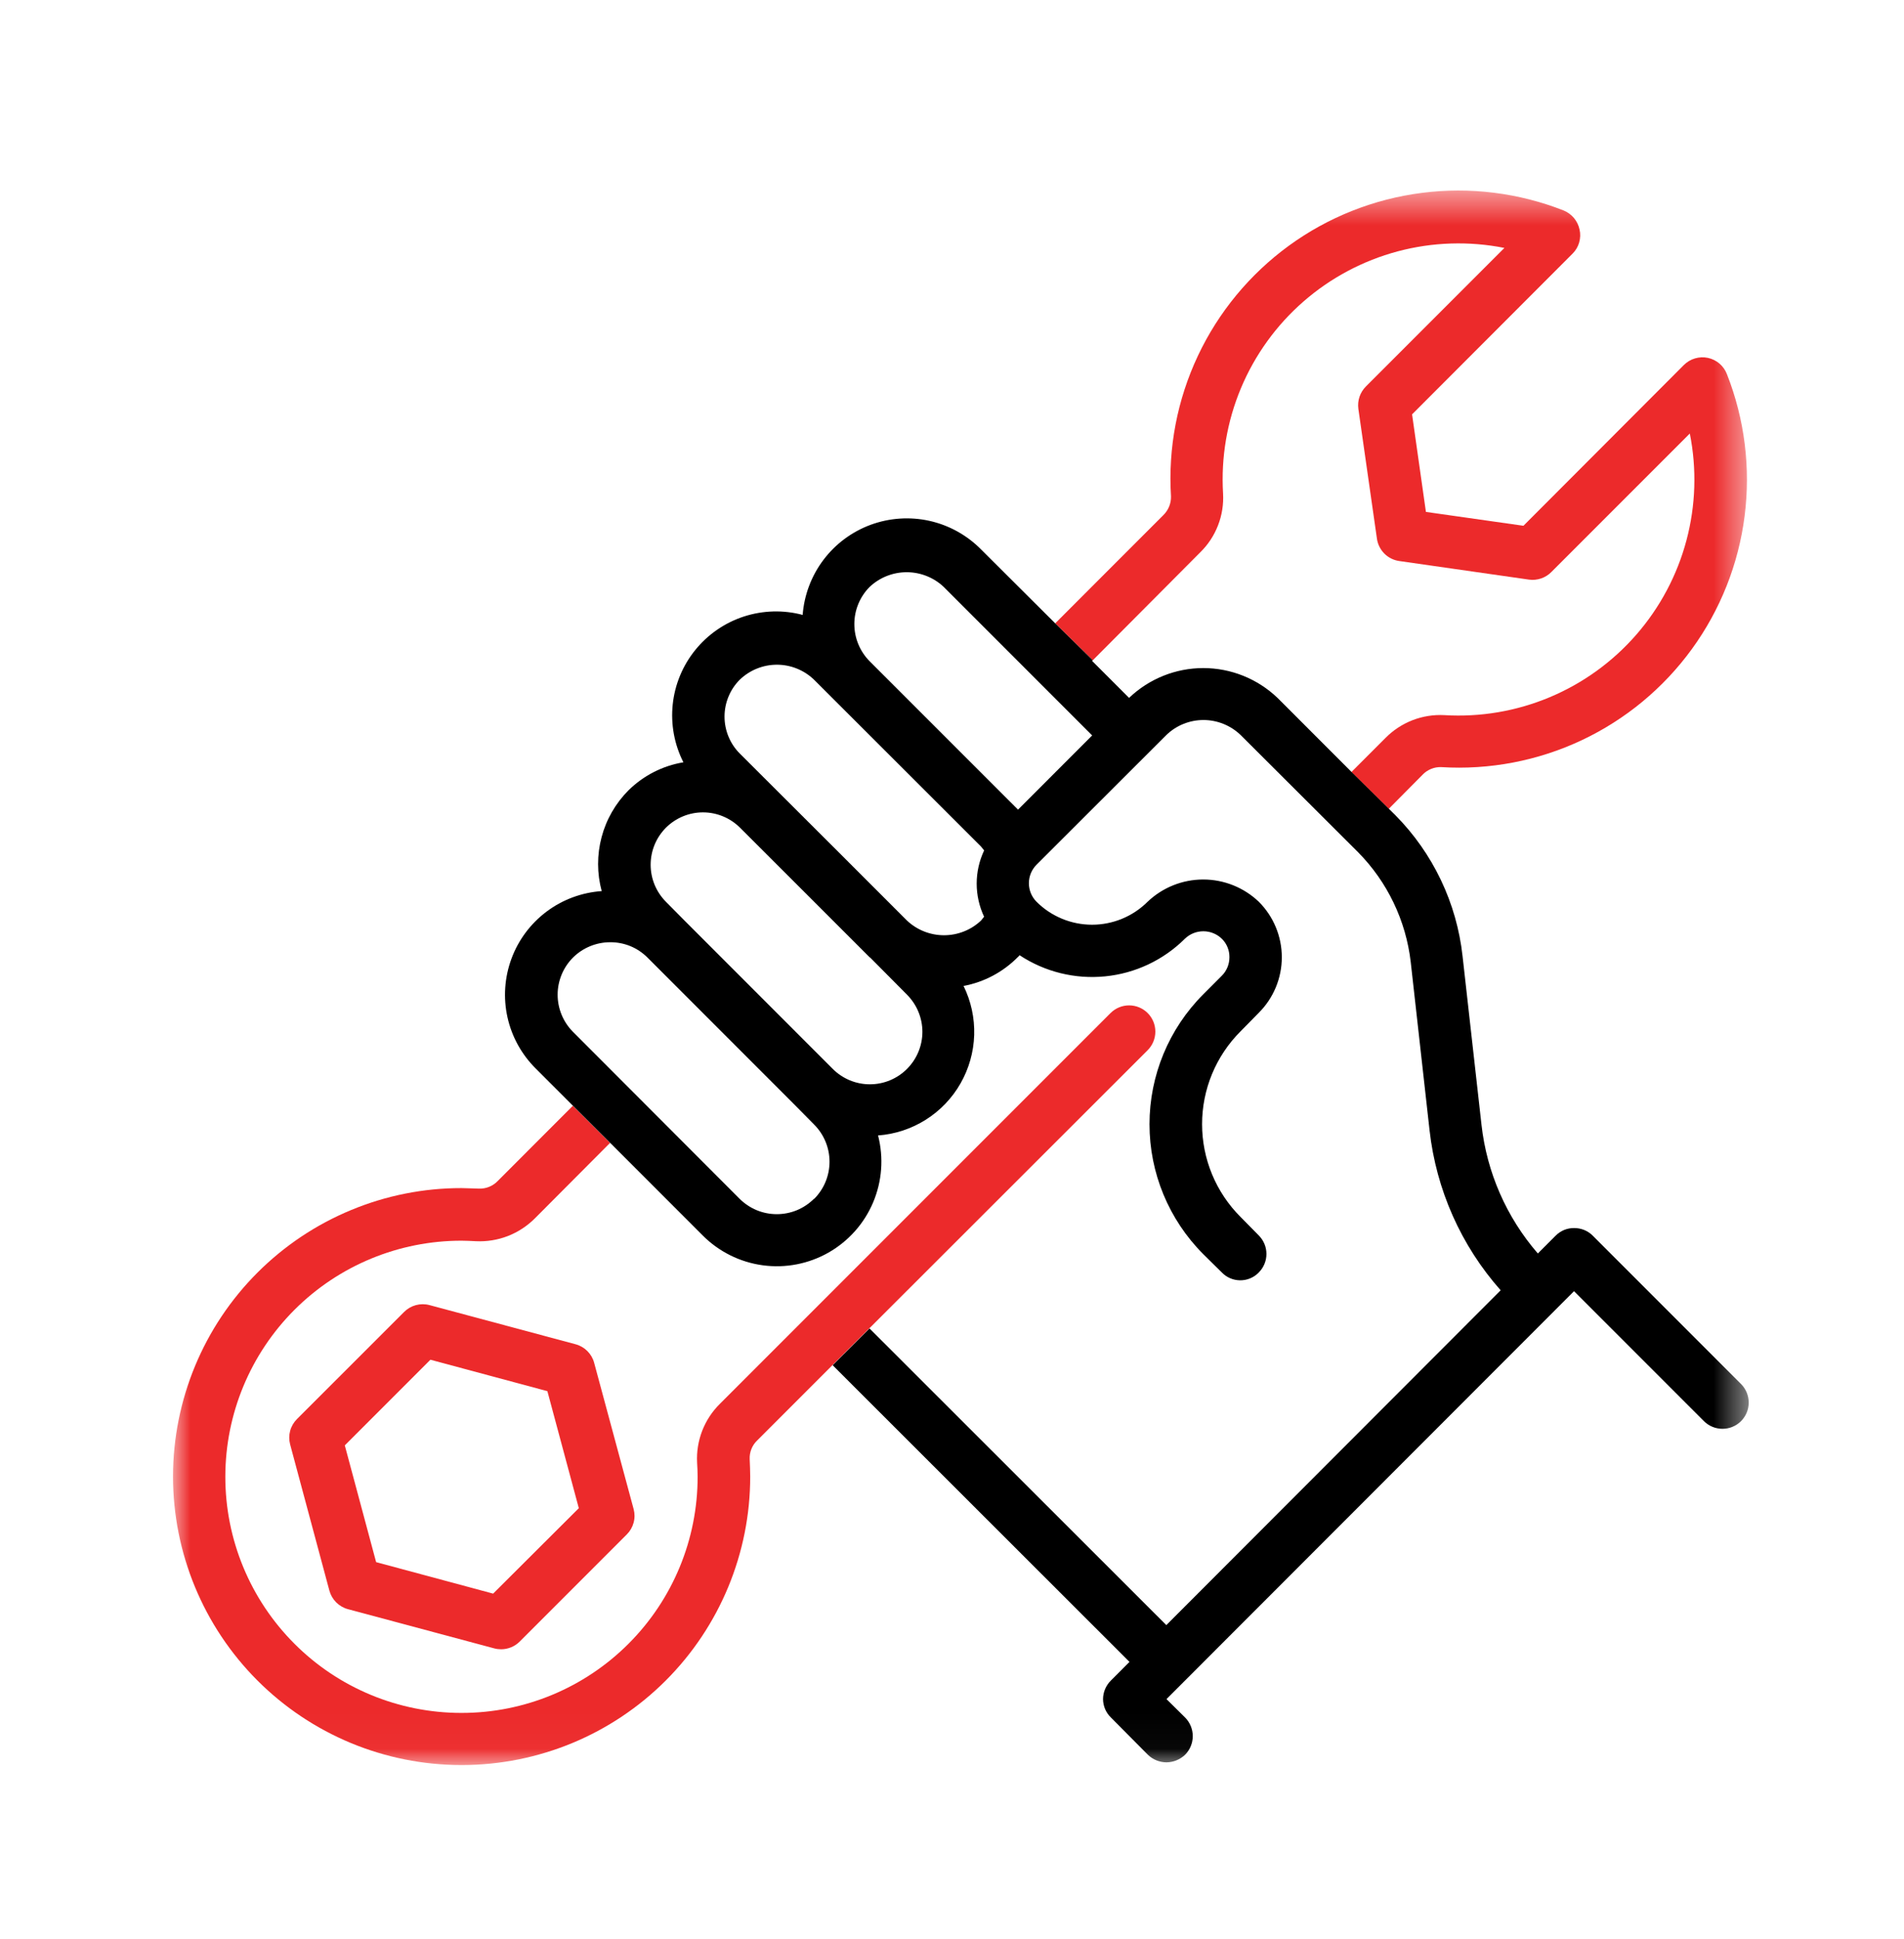
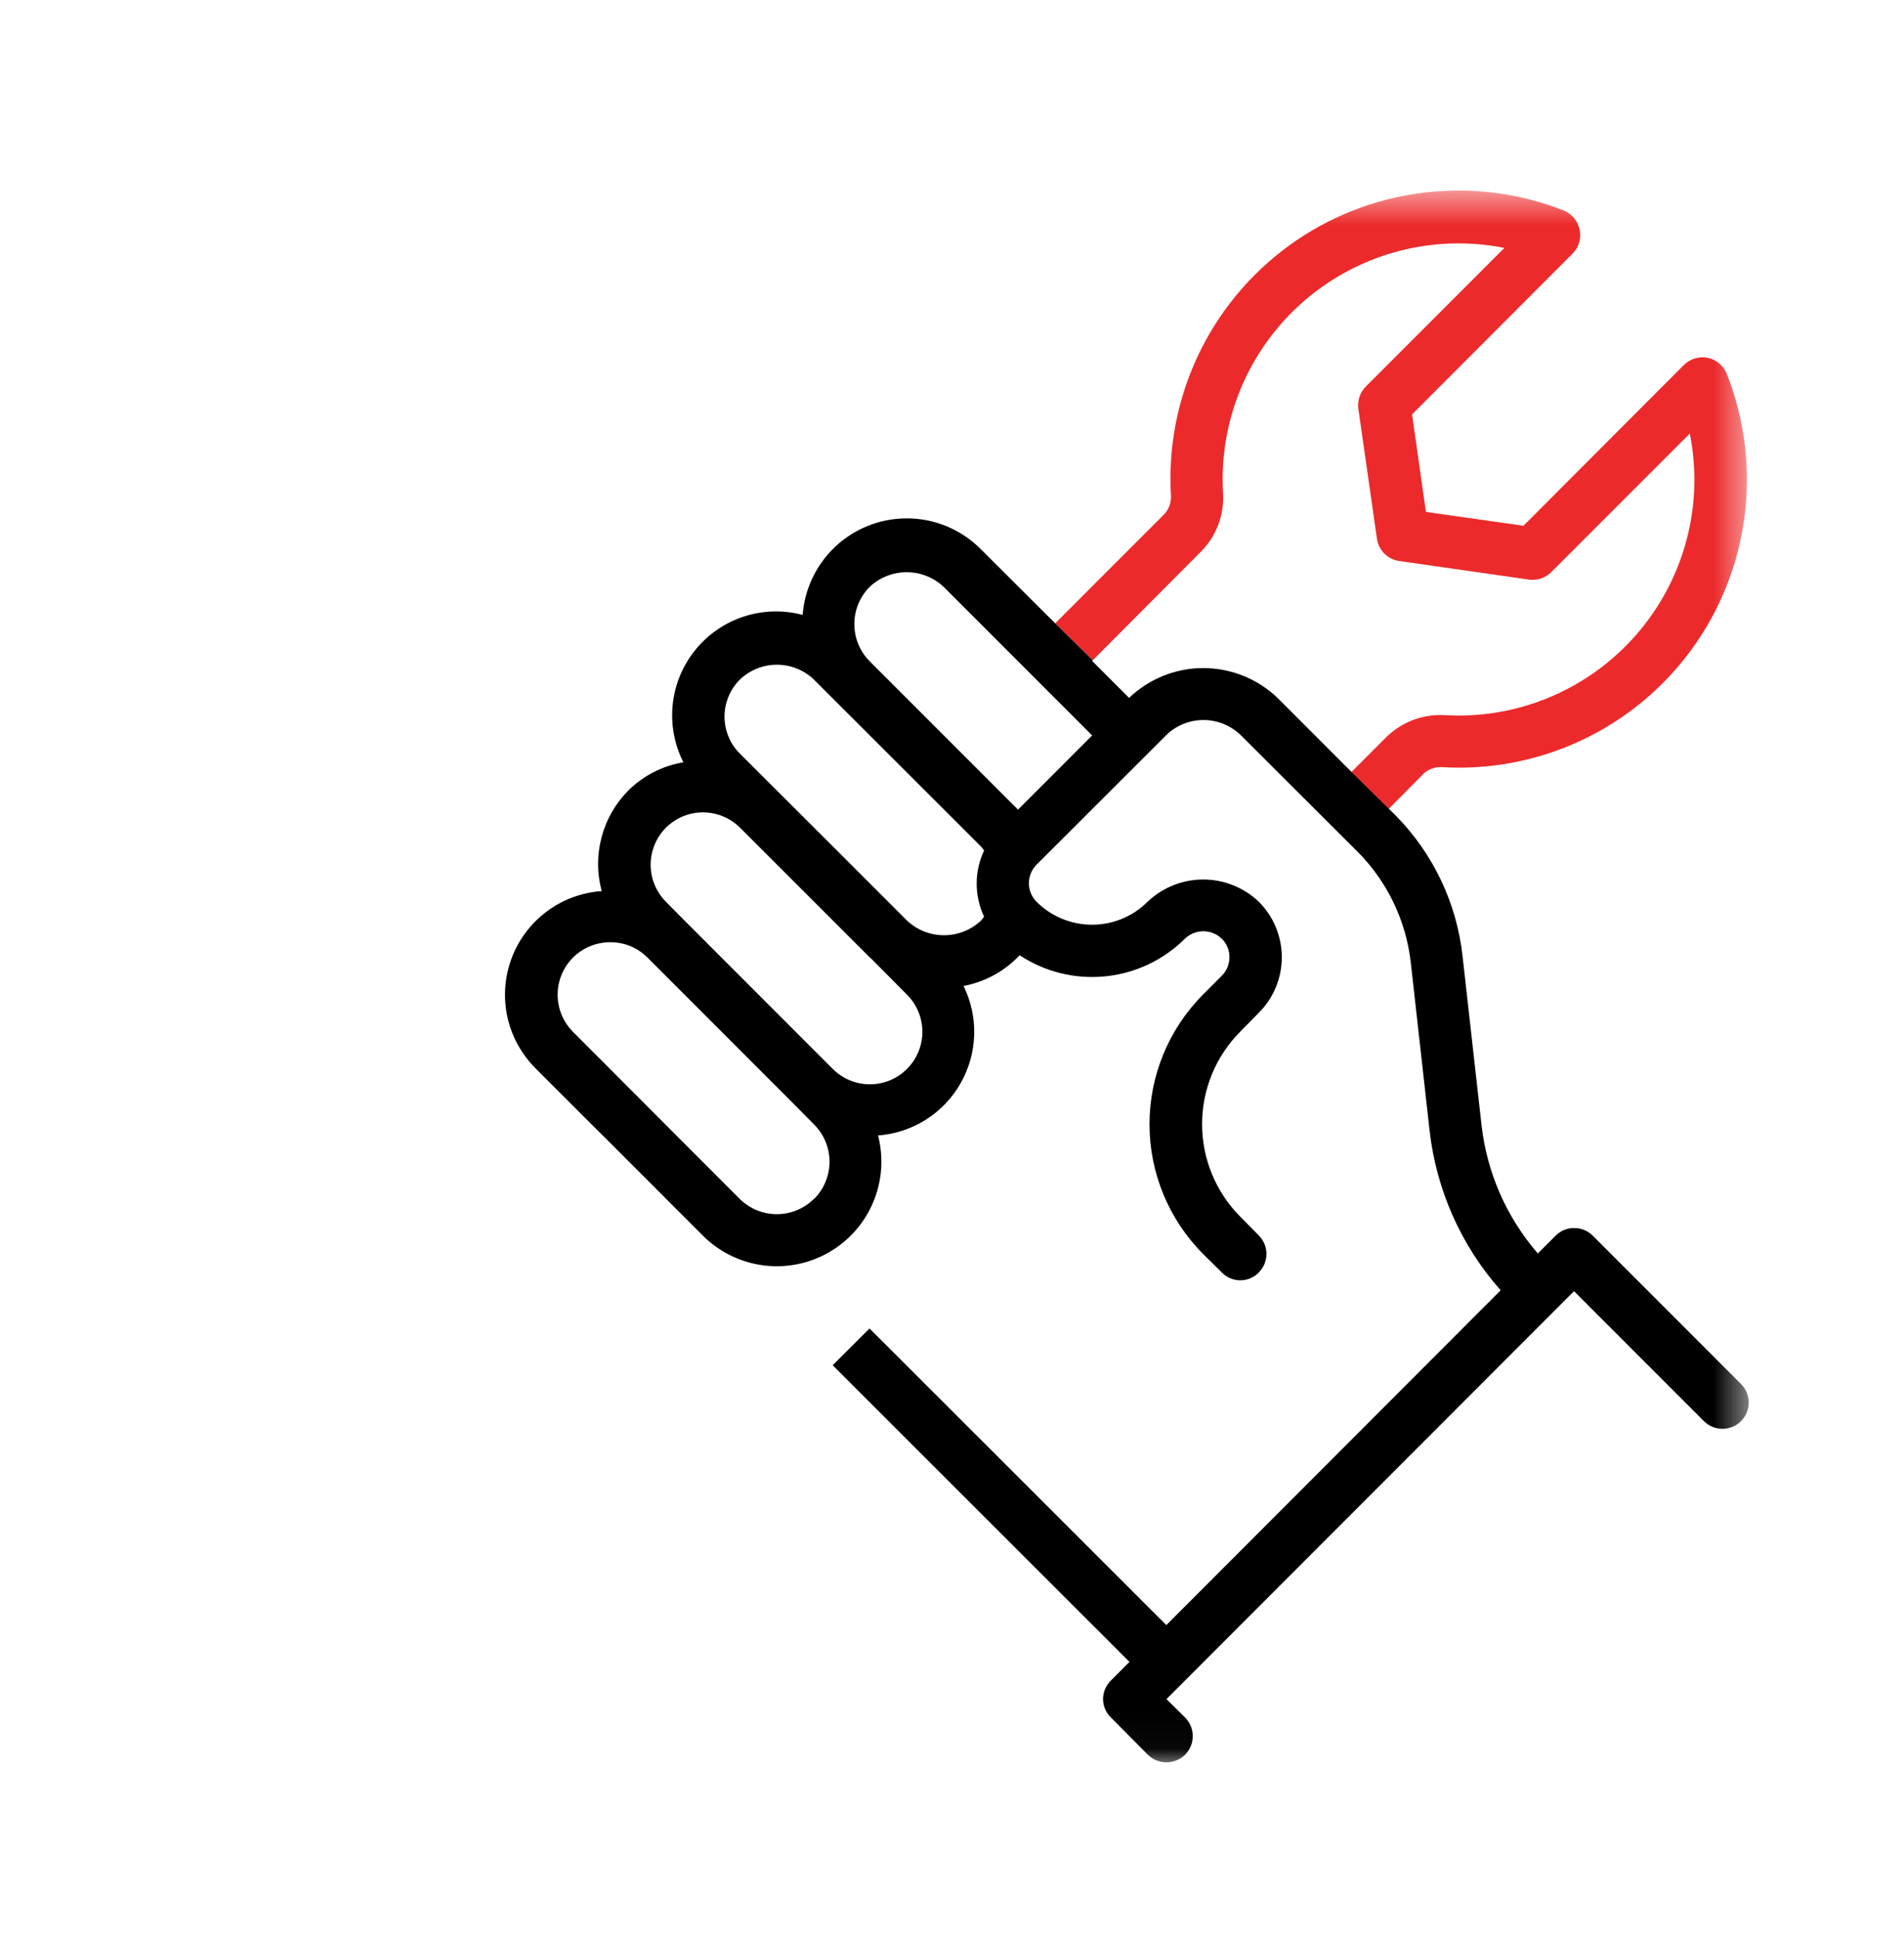
<svg xmlns="http://www.w3.org/2000/svg" width="55" height="56" viewBox="0 0 55 56" fill="none">
  <g clip-path="url(#clip0_605_63)">
    <mask id="mask0_605_63" style="mask-type:luminance" maskUnits="userSpaceOnUse" x="0" y="0" width="55" height="56">
      <path d="M55 0.5H0V55.5H55V0.5Z" fill="white" />
    </mask>
    <g mask="url(#mask0_605_63)">
      <mask id="mask1_605_63" style="mask-type:luminance" maskUnits="userSpaceOnUse" x="5" y="5" width="46" height="46">
        <path d="M50.514 5.5H5.002V50.967H50.514V5.5Z" fill="white" />
      </mask>
      <g mask="url(#mask1_605_63)">
-         <path d="M17.163 39.352C17.129 39.224 17.061 39.107 16.967 39.013C16.873 38.919 16.756 38.851 16.628 38.817L12.404 37.685C12.275 37.651 12.14 37.652 12.011 37.687C11.883 37.722 11.766 37.79 11.672 37.885L8.58 40.975C8.486 41.069 8.417 41.185 8.382 41.314C8.347 41.442 8.347 41.577 8.38 41.706L9.515 45.931C9.55 46.059 9.618 46.176 9.712 46.27C9.806 46.364 9.923 46.432 10.051 46.466L14.276 47.598C14.341 47.616 14.409 47.624 14.476 47.624C14.576 47.624 14.674 47.604 14.766 47.566C14.858 47.528 14.942 47.472 15.012 47.402L18.104 44.31C18.199 44.216 18.267 44.099 18.302 43.971C18.338 43.842 18.338 43.707 18.304 43.578L17.163 39.352ZM14.245 46.017L10.865 45.108L9.96 41.736L12.433 39.263L15.812 40.171L16.72 43.55L14.245 46.017Z" fill="#EC2A2B" />
        <path d="M34.672 15.948C34.897 15.728 35.072 15.462 35.185 15.169C35.299 14.876 35.348 14.562 35.33 14.248C35.268 13.208 35.445 12.168 35.847 11.208C36.25 10.247 36.867 9.392 37.652 8.707C38.437 8.022 39.369 7.527 40.375 7.258C41.381 6.99 42.436 6.956 43.457 7.159L39.457 11.159C39.374 11.242 39.31 11.344 39.272 11.455C39.234 11.567 39.223 11.686 39.238 11.803L39.775 15.556C39.798 15.719 39.874 15.869 39.99 15.986C40.106 16.102 40.257 16.177 40.419 16.2L44.169 16.737C44.286 16.753 44.405 16.741 44.517 16.703C44.629 16.665 44.73 16.602 44.813 16.518L48.813 12.518C49.017 13.54 48.984 14.595 48.716 15.602C48.448 16.609 47.952 17.541 47.267 18.327C46.583 19.112 45.727 19.73 44.766 20.133C43.804 20.536 42.764 20.713 41.723 20.65C41.41 20.633 41.096 20.683 40.803 20.796C40.51 20.91 40.244 21.084 40.023 21.308L39.038 22.293L40.298 23.536L40.117 23.355L41.094 22.37C41.163 22.297 41.247 22.241 41.34 22.203C41.433 22.165 41.532 22.147 41.632 22.151C43.029 22.237 44.424 21.97 45.689 21.375C46.955 20.779 48.05 19.873 48.872 18.742C49.695 17.611 50.219 16.29 50.396 14.903C50.573 13.515 50.398 12.106 49.885 10.804C49.84 10.686 49.766 10.581 49.67 10.499C49.574 10.417 49.459 10.361 49.336 10.334C49.212 10.308 49.084 10.313 48.963 10.349C48.842 10.384 48.732 10.45 48.642 10.539L44.007 15.182L41.19 14.782L40.79 11.965L45.428 7.322C45.517 7.233 45.583 7.122 45.617 7.001C45.652 6.879 45.656 6.751 45.628 6.628C45.602 6.506 45.547 6.393 45.468 6.297C45.389 6.202 45.287 6.127 45.172 6.079C43.871 5.567 42.461 5.391 41.073 5.569C39.685 5.746 38.365 6.27 37.234 7.093C36.103 7.917 35.197 9.012 34.602 10.277C34.006 11.543 33.739 12.939 33.826 14.335C33.828 14.435 33.81 14.534 33.772 14.627C33.734 14.719 33.678 14.803 33.607 14.873L30.482 17.999L31.566 19.067L34.672 15.948Z" fill="#EC2A2B" />
-         <path d="M33.15 30.327C33.293 30.185 33.373 29.993 33.374 29.792C33.375 29.591 33.296 29.398 33.154 29.255C33.012 29.112 32.82 29.032 32.619 29.031C32.418 29.03 32.225 29.109 32.082 29.251L20.796 40.536C20.572 40.757 20.398 41.022 20.284 41.315C20.171 41.608 20.12 41.922 20.137 42.236C20.145 42.372 20.152 42.509 20.152 42.645C20.152 44.452 19.435 46.184 18.158 47.462C16.881 48.741 15.15 49.46 13.343 49.462H13.321C12.426 49.461 11.539 49.284 10.712 48.941C9.885 48.598 9.134 48.095 8.502 47.461C7.224 46.181 6.507 44.447 6.509 42.639C6.51 40.83 7.23 39.097 8.509 37.819C9.789 36.541 11.524 35.825 13.332 35.826C13.446 35.826 13.613 35.834 13.749 35.841C14.063 35.856 14.376 35.805 14.669 35.692C14.961 35.578 15.227 35.405 15.449 35.183L17.623 33.001L16.488 31.87L16.548 31.93L14.377 34.103C14.307 34.176 14.222 34.233 14.128 34.271C14.034 34.309 13.933 34.326 13.832 34.322C13.665 34.314 13.507 34.314 13.332 34.307C12.238 34.306 11.155 34.521 10.144 34.94C9.133 35.358 8.215 35.971 7.441 36.744C5.878 38.305 4.999 40.424 4.998 42.633C4.997 44.842 5.874 46.962 7.435 48.524C8.996 50.087 11.115 50.966 13.324 50.967H13.347C15.555 50.965 17.672 50.087 19.233 48.525C20.794 46.963 21.671 44.845 21.671 42.637C21.671 42.47 21.663 42.304 21.656 42.137C21.651 42.036 21.668 41.934 21.706 41.84C21.743 41.746 21.801 41.662 21.875 41.592L24.049 39.418L25.157 38.312L33.15 30.327Z" fill="#EC2A2B" />
        <path d="M50.294 39.966L46.008 35.68C45.937 35.609 45.853 35.554 45.761 35.516C45.668 35.479 45.569 35.46 45.469 35.461C45.371 35.46 45.273 35.479 45.182 35.516C45.09 35.554 45.008 35.61 44.938 35.68L44.423 36.195C43.516 35.149 42.948 33.852 42.795 32.476L42.249 27.616C42.081 26.076 41.396 24.639 40.306 23.538L39.045 22.295L36.903 20.152C36.325 19.6 35.558 19.291 34.759 19.291C33.96 19.291 33.193 19.6 32.615 20.152L31.547 19.084L31.566 19.066L30.48 17.998L28.337 15.863C27.93 15.452 27.413 15.166 26.849 15.04C26.284 14.915 25.696 14.954 25.153 15.153C24.61 15.353 24.136 15.704 23.787 16.166C23.439 16.627 23.23 17.179 23.186 17.756C22.627 17.607 22.037 17.624 21.486 17.803C20.936 17.983 20.449 18.318 20.085 18.768C19.72 19.218 19.494 19.763 19.433 20.339C19.372 20.915 19.479 21.496 19.741 22.012C19.141 22.112 18.587 22.395 18.154 22.822C17.781 23.197 17.513 23.662 17.378 24.173C17.242 24.684 17.243 25.221 17.381 25.731C16.805 25.771 16.252 25.976 15.79 26.322C15.328 26.668 14.975 27.14 14.775 27.681C14.574 28.223 14.534 28.811 14.659 29.374C14.784 29.938 15.07 30.453 15.48 30.859L16.488 31.867L17.619 32.995L17.662 33.037L20.297 35.673C20.765 36.143 21.375 36.447 22.032 36.536C22.69 36.626 23.358 36.496 23.935 36.168C24.511 35.839 24.964 35.331 25.222 34.719C25.48 34.108 25.53 33.429 25.364 32.787C25.854 32.751 26.327 32.595 26.743 32.333C27.158 32.071 27.503 31.711 27.746 31.285C27.99 30.858 28.125 30.379 28.141 29.888C28.156 29.397 28.05 28.91 27.834 28.47C28.429 28.359 28.976 28.068 29.401 27.637C29.424 27.622 29.433 27.599 29.454 27.584C30.184 28.065 31.056 28.28 31.925 28.193C32.794 28.107 33.607 27.723 34.227 27.107C34.37 26.968 34.561 26.891 34.761 26.891C34.96 26.891 35.151 26.968 35.294 27.107C35.365 27.176 35.421 27.259 35.458 27.35C35.496 27.441 35.515 27.539 35.514 27.638C35.514 27.738 35.496 27.836 35.458 27.928C35.42 28.021 35.365 28.105 35.294 28.175L34.757 28.713C33.763 29.708 33.205 31.057 33.205 32.463C33.205 33.869 33.763 35.218 34.757 36.213L35.294 36.743C35.431 36.885 35.617 36.966 35.814 36.97C36.01 36.974 36.2 36.9 36.342 36.764L36.362 36.743C36.504 36.601 36.583 36.409 36.583 36.209C36.583 36.009 36.504 35.817 36.362 35.675L35.833 35.138C35.123 34.428 34.724 33.465 34.724 32.461C34.724 31.456 35.123 30.493 35.833 29.783L36.362 29.245C36.788 28.82 37.027 28.243 37.027 27.642C37.027 27.04 36.788 26.463 36.362 26.038C35.929 25.626 35.355 25.396 34.757 25.396C34.159 25.396 33.584 25.626 33.151 26.038C32.725 26.463 32.148 26.702 31.546 26.702C30.944 26.702 30.366 26.463 29.941 26.038C29.8 25.896 29.721 25.704 29.721 25.504C29.721 25.304 29.8 25.112 29.941 24.97L33.693 21.223C33.98 20.946 34.364 20.791 34.764 20.791C35.163 20.791 35.547 20.946 35.836 21.223L39.228 24.606C40.076 25.464 40.612 26.581 40.751 27.779L41.295 32.638C41.487 34.353 42.204 35.967 43.349 37.258L33.691 46.926L25.117 38.36L25.162 38.316L24.053 39.422L32.627 47.988L32.09 48.526C32.019 48.596 31.962 48.68 31.923 48.772C31.884 48.864 31.864 48.963 31.863 49.063C31.864 49.162 31.884 49.26 31.923 49.352C31.962 49.443 32.019 49.525 32.09 49.594L33.158 50.67C33.303 50.81 33.495 50.888 33.696 50.889C33.896 50.887 34.088 50.808 34.233 50.67C34.375 50.527 34.455 50.334 34.455 50.132C34.455 49.93 34.375 49.737 34.233 49.594L33.696 49.063L45.468 37.284L49.218 41.034C49.36 41.177 49.553 41.257 49.754 41.258C49.955 41.259 50.148 41.18 50.291 41.038C50.433 40.896 50.514 40.704 50.514 40.503C50.515 40.302 50.436 40.109 50.294 39.966ZM23.514 34.615C23.372 34.756 23.205 34.868 23.021 34.945C22.836 35.021 22.639 35.06 22.439 35.06C22.239 35.06 22.042 35.021 21.858 34.945C21.673 34.868 21.506 34.756 21.364 34.615L16.547 29.791C16.265 29.505 16.107 29.119 16.108 28.717C16.11 28.315 16.271 27.93 16.555 27.647C16.84 27.366 17.224 27.209 17.623 27.208C17.823 27.206 18.021 27.244 18.206 27.319C18.39 27.394 18.558 27.506 18.7 27.647L22.986 31.934L23.517 32.472C23.802 32.757 23.962 33.143 23.962 33.546C23.962 33.949 23.802 34.335 23.517 34.62M26.2 30.866C26.059 31.007 25.892 31.118 25.708 31.195C25.524 31.271 25.327 31.31 25.128 31.31C24.929 31.31 24.732 31.271 24.548 31.195C24.364 31.118 24.197 31.007 24.056 30.866L19.77 26.579L19.238 26.041C19.098 25.9 18.986 25.733 18.91 25.55C18.834 25.366 18.795 25.169 18.795 24.97C18.795 24.771 18.834 24.574 18.91 24.39C18.986 24.206 19.098 24.04 19.238 23.899C19.522 23.617 19.906 23.458 20.306 23.458C20.707 23.458 21.091 23.617 21.375 23.899L23.255 25.777L25.125 27.647H25.133L26.201 28.723C26.341 28.864 26.453 29.031 26.529 29.215C26.605 29.398 26.645 29.596 26.645 29.794C26.645 29.994 26.605 30.191 26.529 30.374C26.453 30.558 26.34 30.725 26.2 30.866ZM28.431 26.466L28.34 26.58C28.051 26.854 27.667 27.006 27.269 27.006C26.871 27.006 26.487 26.854 26.198 26.58L24.32 24.702L21.37 21.759C21.23 21.619 21.119 21.453 21.044 21.27C20.968 21.087 20.929 20.891 20.929 20.692C20.929 20.494 20.968 20.298 21.044 20.115C21.119 19.932 21.23 19.766 21.37 19.626C21.659 19.349 22.043 19.194 22.442 19.194C22.841 19.194 23.226 19.349 23.514 19.626L28.337 24.443L28.428 24.557C28.287 24.856 28.213 25.184 28.213 25.515C28.213 25.846 28.287 26.174 28.428 26.473M29.407 23.379L25.119 19.092C24.837 18.807 24.679 18.422 24.679 18.02C24.679 17.619 24.837 17.234 25.119 16.949C25.409 16.675 25.793 16.523 26.191 16.523C26.589 16.523 26.973 16.675 27.262 16.949L31.549 21.236L29.407 23.379Z" fill="black" />
      </g>
    </g>
  </g>
  <defs>
    <clipPath id="clip0_605_63">
      <rect width="55" height="55" fill="white" transform="translate(0 0.5)" />
    </clipPath>
  </defs>
</svg>